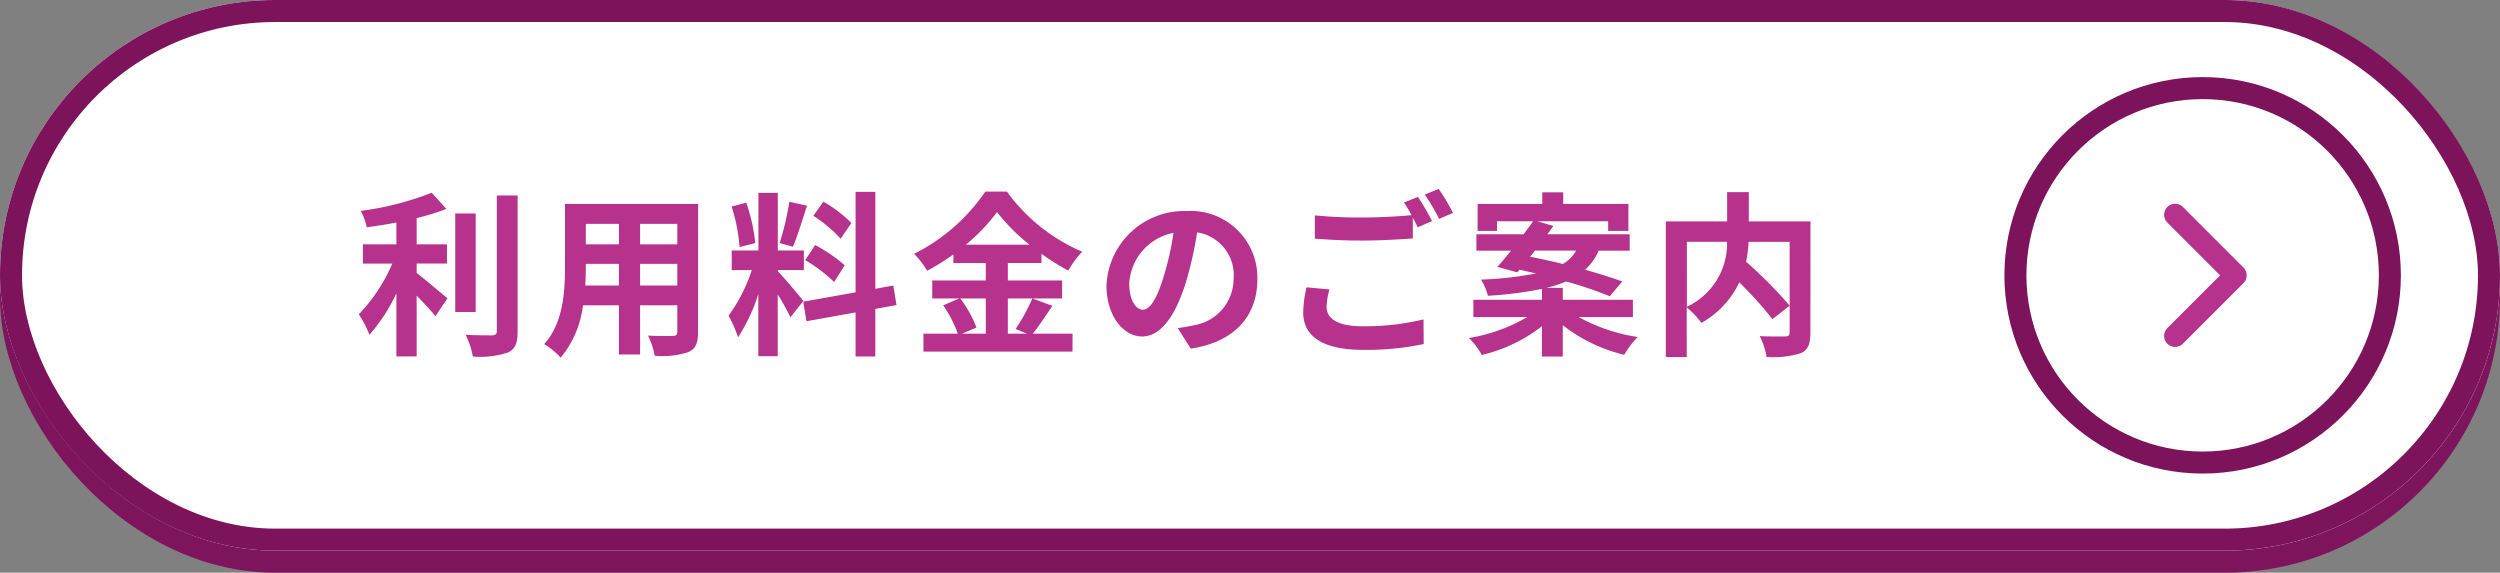
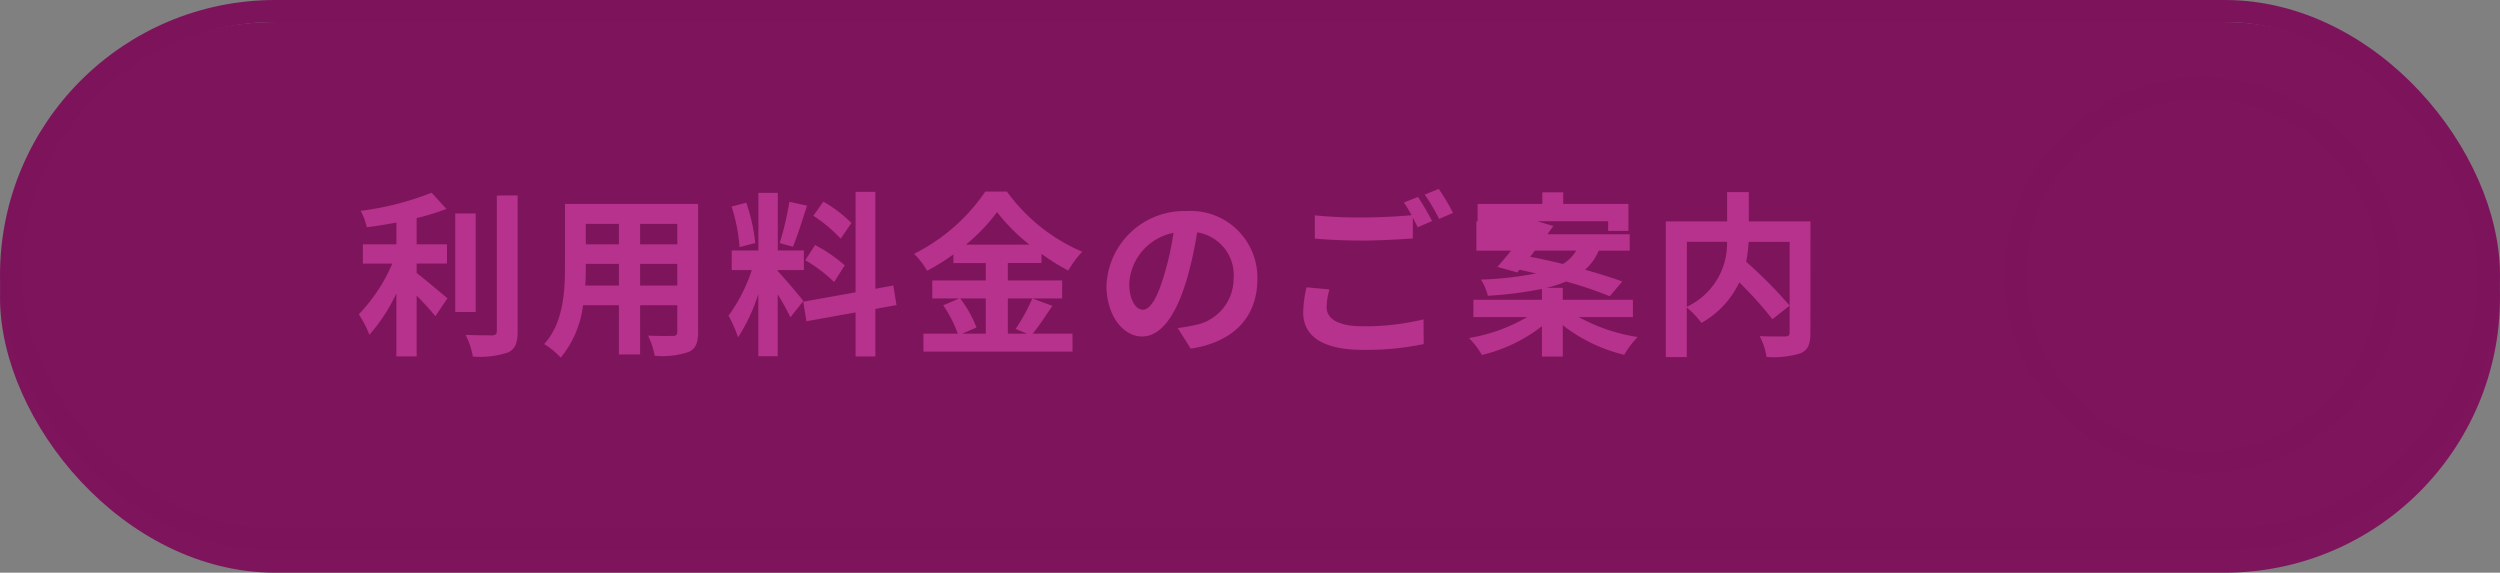
<svg xmlns="http://www.w3.org/2000/svg" width="227" height="52" viewBox="0 0 227 52">
  <rect x="0" y="0" width="227" height="52" fill="#808080" stroke="none" />
  <defs>
    <clipPath id="clip-path">
      <rect id="長方形_2070" data-name="長方形 2070" width="10" height="14" transform="translate(51 327)" fill="#fff" stroke="#707070" stroke-width="1" />
    </clipPath>
  </defs>
  <g id="btn_利用料金はこちら" transform="translate(-97 -1888)">
    <rect id="長方形_1372" data-name="長方形 1372" width="227" height="50" rx="25" transform="translate(97 1890)" fill="#7e155c" opacity="0.996" />
    <g id="長方形_1378" data-name="長方形 1378" transform="translate(97 1888)" fill="#fff" stroke="#7d145b" stroke-width="2">
-       <rect width="227" height="50" rx="25" stroke="none" />
      <rect x="1" y="1" width="225" height="48" rx="24" fill="none" />
    </g>
-     <path id="パス_479" data-name="パス 479" d="M-61.168-7.072h2.752V-8.816h-2.752V-11.2a20.8,20.8,0,0,0,2.7-.832L-59.808-13.5a27.02,27.02,0,0,1-6.432,1.648,5.97,5.97,0,0,1,.544,1.488c.864-.112,1.776-.256,2.688-.432v1.984h-3.04v1.744h2.672a15.5,15.5,0,0,1-3.04,4.608,10.708,10.708,0,0,1,.96,1.856,15.918,15.918,0,0,0,2.448-3.76V1.36h1.84V-4.16c.64.656,1.312,1.376,1.7,1.872l1.1-1.632c-.432-.336-2.016-1.7-2.8-2.288Zm5.36-4.544h-1.856v8.944h1.856Zm1.92-1.632v12.3c0,.288-.128.384-.432.4-.336,0-1.36,0-2.4-.048a7.3,7.3,0,0,1,.656,1.968,7.879,7.879,0,0,0,3.184-.368c.656-.3.88-.832.88-1.936v-12.32ZM-40.88-5.072V-7.04H-37.5v1.968Zm-4.976,0c.032-.592.048-1.168.048-1.68V-7.04H-42.8v1.968Zm3.056-5.6v1.856h-3.008v-1.856Zm5.3,1.856H-40.88v-1.856H-37.5Zm1.888-3.664H-47.7v5.712c0,2.24-.144,5.088-1.888,7.008a7.028,7.028,0,0,1,1.5,1.232A9.163,9.163,0,0,0-46.064-3.28H-42.8V1.184h1.92V-3.28H-37.5v2.4c0,.288-.112.384-.416.384-.288,0-1.344.016-2.24-.032A7.194,7.194,0,0,1-39.552,1.3,7.43,7.43,0,0,0-36.48.96c.64-.288.864-.8.864-1.824Zm13.92,1.728a12.024,12.024,0,0,0-2.544-1.936l-.912,1.28a12.873,12.873,0,0,1,2.48,2.08Zm-4.192,3.376a13.509,13.509,0,0,1,2.624,1.984l.96-1.52a14.055,14.055,0,0,0-2.688-1.84Zm-1.44-5.3a27.213,27.213,0,0,1-.88,3.744l1.2.336c.4-.928.864-2.448,1.28-3.728Zm-3.1,3.744a16.042,16.042,0,0,0-.816-3.664l-1.328.352a15.857,15.857,0,0,1,.72,3.68Zm4.368,5.264c-.336-.448-1.856-2.24-2.32-2.7V-6.48h2.368V-8.256h-2.368v-5.232h-1.76v5.232H-32.56V-6.48h1.824a14.812,14.812,0,0,1-2.112,4.144,11.307,11.307,0,0,1,.864,1.968A16.421,16.421,0,0,0-30.144-4.3V1.344h1.76V-4.272a21.373,21.373,0,0,1,1.152,2.08ZM-17.6-3.3l-.288-1.776-1.632.3v-8.8h-1.792v9.12l-4.752.848.288,1.776,4.464-.8v4h1.792v-4.32ZM-9.488-3.9V-.7h-2.16l1.312-.56A10.794,10.794,0,0,0-11.808-3.9ZM-11.3-8.784a16.691,16.691,0,0,0,2.832-2.96A17.072,17.072,0,0,0-5.52-8.784ZM-5.264-3.9a16.618,16.618,0,0,1-1.52,2.768l1.04.432H-7.488V-3.9H-2.56V-5.536H-7.488V-7.12h3.056v-.832A20.222,20.222,0,0,0-2-6.432,8.938,8.938,0,0,1-.736-8.144,16.348,16.348,0,0,1-7.568-13.6H-9.536A17.063,17.063,0,0,1-16-7.952a7.458,7.458,0,0,1,1.184,1.536A20.448,20.448,0,0,0-12.432-7.9v.784h2.944v1.584h-4.864V-3.9H-11.9l-1.456.624A10.993,10.993,0,0,1-12.032-.7h-3.12V.928H-1.616V-.7H-5.232c.56-.672,1.184-1.648,1.792-2.528ZM4.768-2.88c-.592,0-1.232-.784-1.232-2.384A4.968,4.968,0,0,1,7.552-9.856,25.433,25.433,0,0,1,6.7-6.016C6.064-3.872,5.424-2.88,4.768-2.88ZM9.12.656c4-.608,6.048-2.976,6.048-6.3a6.047,6.047,0,0,0-6.4-6.192,7.066,7.066,0,0,0-7.3,6.784C1.472-2.384,2.96-.448,4.7-.448c1.728,0,3.1-1.952,4.048-5.152A34.434,34.434,0,0,0,9.7-9.9a3.922,3.922,0,0,1,3.312,4.192,4.29,4.29,0,0,1-3.6,4.24c-.416.1-.864.176-1.472.256ZM19.632-4.912a10.579,10.579,0,0,0-.3,2.288c0,2.176,1.808,3.392,5.44,3.392a25.274,25.274,0,0,0,5.5-.528L30.256-2a22.469,22.469,0,0,1-5.568.624c-2.288,0-3.232-.736-3.232-1.744a6.52,6.52,0,0,1,.256-1.6Zm8.848-7.7a12.176,12.176,0,0,1,.688,1.152c-1.216.112-2.96.208-4.48.208a40.982,40.982,0,0,1-4.3-.192v2.112c1.28.1,2.656.176,4.32.176,1.5,0,3.472-.112,4.576-.192v-1.9c.16.32.32.624.448.88l1.3-.56c-.3-.592-.88-1.6-1.28-2.192Zm1.888-.72a16.963,16.963,0,0,1,1.3,2.208l1.264-.544a17.662,17.662,0,0,0-1.3-2.176Zm10,5.088h3.744a3.347,3.347,0,0,1-1.2,1.216c-1.024-.256-2.048-.48-2.976-.656Zm8.9,6.032V-3.776H42.9V-4.864H41.408A10.275,10.275,0,0,0,43.2-5.44,35.154,35.154,0,0,1,47.168-4.1L48.3-5.44c-.9-.336-2.08-.7-3.376-1.072A4.753,4.753,0,0,0,46.16-8.24h2.816V-9.728H41.5c.192-.256.368-.512.544-.752l-1.456-.432h6.432v.88h1.84V-12.48h-5.92v-1.056h-1.9v1.056H35.168v2.448h1.76v-.88h3.28c-.256.368-.56.768-.864,1.184H35.056V-8.24h3.152c-.448.544-.864,1.056-1.248,1.472l1.808.5.208-.24c.48.1.992.224,1.5.336a31.756,31.756,0,0,1-5.008.56A4.806,4.806,0,0,1,36.1-4.144a34.961,34.961,0,0,0,4.912-.624v.992H34.784v1.568h4.88a15.39,15.39,0,0,1-5.28,1.9,7.218,7.218,0,0,1,1.168,1.536,14.163,14.163,0,0,0,5.456-2.608V1.376H42.9V-1.472A14.617,14.617,0,0,0,48.48,1.216,8.386,8.386,0,0,1,49.7-.4a15.945,15.945,0,0,1-5.344-1.808Zm4.9-6.832h3.648a6.339,6.339,0,0,1-3.648,5.9ZM65.392-10.9h-5.6v-2.656H57.824V-10.9H52.256V1.424h1.9V-3.088A7.742,7.742,0,0,1,55.488-1.68a8.3,8.3,0,0,0,3.44-3.68,33.463,33.463,0,0,1,3.008,3.344L63.5-3.248a39.976,39.976,0,0,0-3.952-3.984,12.125,12.125,0,0,0,.224-1.808H63.5V-.832c0,.288-.1.368-.4.384-.3,0-1.376.016-2.32-.032a6.24,6.24,0,0,1,.624,1.888,8.259,8.259,0,0,0,3.1-.336c.672-.3.88-.832.88-1.856Z" transform="translate(196 1919)" fill="#b7328c" />
+     <path id="パス_479" data-name="パス 479" d="M-61.168-7.072h2.752V-8.816h-2.752V-11.2a20.8,20.8,0,0,0,2.7-.832L-59.808-13.5a27.02,27.02,0,0,1-6.432,1.648,5.97,5.97,0,0,1,.544,1.488c.864-.112,1.776-.256,2.688-.432v1.984h-3.04v1.744h2.672a15.5,15.5,0,0,1-3.04,4.608,10.708,10.708,0,0,1,.96,1.856,15.918,15.918,0,0,0,2.448-3.76V1.36h1.84V-4.16c.64.656,1.312,1.376,1.7,1.872l1.1-1.632c-.432-.336-2.016-1.7-2.8-2.288Zm5.36-4.544h-1.856v8.944h1.856Zm1.92-1.632v12.3c0,.288-.128.384-.432.4-.336,0-1.36,0-2.4-.048a7.3,7.3,0,0,1,.656,1.968,7.879,7.879,0,0,0,3.184-.368c.656-.3.88-.832.88-1.936v-12.32ZM-40.88-5.072V-7.04H-37.5v1.968Zm-4.976,0c.032-.592.048-1.168.048-1.68V-7.04H-42.8v1.968Zm3.056-5.6v1.856h-3.008v-1.856Zm5.3,1.856H-40.88v-1.856H-37.5Zm1.888-3.664H-47.7v5.712c0,2.24-.144,5.088-1.888,7.008a7.028,7.028,0,0,1,1.5,1.232A9.163,9.163,0,0,0-46.064-3.28H-42.8V1.184h1.92V-3.28H-37.5v2.4c0,.288-.112.384-.416.384-.288,0-1.344.016-2.24-.032A7.194,7.194,0,0,1-39.552,1.3,7.43,7.43,0,0,0-36.48.96c.64-.288.864-.8.864-1.824Zm13.92,1.728a12.024,12.024,0,0,0-2.544-1.936l-.912,1.28a12.873,12.873,0,0,1,2.48,2.08Zm-4.192,3.376a13.509,13.509,0,0,1,2.624,1.984l.96-1.52a14.055,14.055,0,0,0-2.688-1.84Zm-1.44-5.3a27.213,27.213,0,0,1-.88,3.744l1.2.336c.4-.928.864-2.448,1.28-3.728Zm-3.1,3.744a16.042,16.042,0,0,0-.816-3.664l-1.328.352a15.857,15.857,0,0,1,.72,3.68Zm4.368,5.264c-.336-.448-1.856-2.24-2.32-2.7V-6.48h2.368V-8.256h-2.368v-5.232h-1.76v5.232H-32.56V-6.48h1.824a14.812,14.812,0,0,1-2.112,4.144,11.307,11.307,0,0,1,.864,1.968A16.421,16.421,0,0,0-30.144-4.3V1.344h1.76V-4.272a21.373,21.373,0,0,1,1.152,2.08ZM-17.6-3.3l-.288-1.776-1.632.3v-8.8h-1.792v9.12l-4.752.848.288,1.776,4.464-.8v4h1.792v-4.32ZM-9.488-3.9V-.7h-2.16l1.312-.56A10.794,10.794,0,0,0-11.808-3.9ZM-11.3-8.784a16.691,16.691,0,0,0,2.832-2.96A17.072,17.072,0,0,0-5.52-8.784ZM-5.264-3.9a16.618,16.618,0,0,1-1.52,2.768l1.04.432H-7.488V-3.9H-2.56V-5.536H-7.488V-7.12h3.056v-.832A20.222,20.222,0,0,0-2-6.432,8.938,8.938,0,0,1-.736-8.144,16.348,16.348,0,0,1-7.568-13.6H-9.536A17.063,17.063,0,0,1-16-7.952a7.458,7.458,0,0,1,1.184,1.536A20.448,20.448,0,0,0-12.432-7.9v.784h2.944v1.584h-4.864V-3.9H-11.9l-1.456.624A10.993,10.993,0,0,1-12.032-.7h-3.12V.928H-1.616V-.7H-5.232c.56-.672,1.184-1.648,1.792-2.528ZM4.768-2.88c-.592,0-1.232-.784-1.232-2.384A4.968,4.968,0,0,1,7.552-9.856,25.433,25.433,0,0,1,6.7-6.016C6.064-3.872,5.424-2.88,4.768-2.88ZM9.12.656c4-.608,6.048-2.976,6.048-6.3a6.047,6.047,0,0,0-6.4-6.192,7.066,7.066,0,0,0-7.3,6.784C1.472-2.384,2.96-.448,4.7-.448c1.728,0,3.1-1.952,4.048-5.152A34.434,34.434,0,0,0,9.7-9.9a3.922,3.922,0,0,1,3.312,4.192,4.29,4.29,0,0,1-3.6,4.24c-.416.1-.864.176-1.472.256ZM19.632-4.912a10.579,10.579,0,0,0-.3,2.288c0,2.176,1.808,3.392,5.44,3.392a25.274,25.274,0,0,0,5.5-.528L30.256-2a22.469,22.469,0,0,1-5.568.624c-2.288,0-3.232-.736-3.232-1.744a6.52,6.52,0,0,1,.256-1.6Zm8.848-7.7a12.176,12.176,0,0,1,.688,1.152c-1.216.112-2.96.208-4.48.208a40.982,40.982,0,0,1-4.3-.192v2.112c1.28.1,2.656.176,4.32.176,1.5,0,3.472-.112,4.576-.192v-1.9c.16.32.32.624.448.88l1.3-.56c-.3-.592-.88-1.6-1.28-2.192Zm1.888-.72a16.963,16.963,0,0,1,1.3,2.208l1.264-.544a17.662,17.662,0,0,0-1.3-2.176Zm10,5.088h3.744a3.347,3.347,0,0,1-1.2,1.216c-1.024-.256-2.048-.48-2.976-.656Zm8.9,6.032V-3.776H42.9V-4.864H41.408A10.275,10.275,0,0,0,43.2-5.44,35.154,35.154,0,0,1,47.168-4.1L48.3-5.44c-.9-.336-2.08-.7-3.376-1.072A4.753,4.753,0,0,0,46.16-8.24h2.816V-9.728H41.5c.192-.256.368-.512.544-.752l-1.456-.432h6.432v.88h1.84V-12.48h-5.92v-1.056h-1.9v1.056H35.168v2.448h1.76v-.88h3.28H35.056V-8.24h3.152c-.448.544-.864,1.056-1.248,1.472l1.808.5.208-.24c.48.1.992.224,1.5.336a31.756,31.756,0,0,1-5.008.56A4.806,4.806,0,0,1,36.1-4.144a34.961,34.961,0,0,0,4.912-.624v.992H34.784v1.568h4.88a15.39,15.39,0,0,1-5.28,1.9,7.218,7.218,0,0,1,1.168,1.536,14.163,14.163,0,0,0,5.456-2.608V1.376H42.9V-1.472A14.617,14.617,0,0,0,48.48,1.216,8.386,8.386,0,0,1,49.7-.4a15.945,15.945,0,0,1-5.344-1.808Zm4.9-6.832h3.648a6.339,6.339,0,0,1-3.648,5.9ZM65.392-10.9h-5.6v-2.656H57.824V-10.9H52.256V1.424h1.9V-3.088A7.742,7.742,0,0,1,55.488-1.68a8.3,8.3,0,0,0,3.44-3.68,33.463,33.463,0,0,1,3.008,3.344L63.5-3.248a39.976,39.976,0,0,0-3.952-3.984,12.125,12.125,0,0,0,.224-1.808H63.5V-.832c0,.288-.1.368-.4.384-.3,0-1.376.016-2.32-.032a6.24,6.24,0,0,1,.624,1.888,8.259,8.259,0,0,0,3.1-.336c.672-.3.88-.832.88-1.856Z" transform="translate(196 1919)" fill="#b7328c" />
    <g id="楕円形_335" data-name="楕円形 335" transform="translate(279 1895)" fill="#fff" stroke="#7d145b" stroke-width="2">
-       <circle cx="18" cy="18" r="18" stroke="none" />
      <circle cx="18" cy="18" r="17" fill="none" />
    </g>
    <g id="マスクグループ_53" data-name="マスクグループ 53" transform="translate(241 1579)" clip-path="url(#clip-path)">
-       <path id="合体_1" data-name="合体 1" d="M5.5,0,11,5.5Zm0,0L0,5.5Z" transform="translate(59 328.5) rotate(90)" fill="none" stroke="#b7328c" stroke-linejoin="round" stroke-width="2" />
-     </g>
+       </g>
  </g>
</svg>